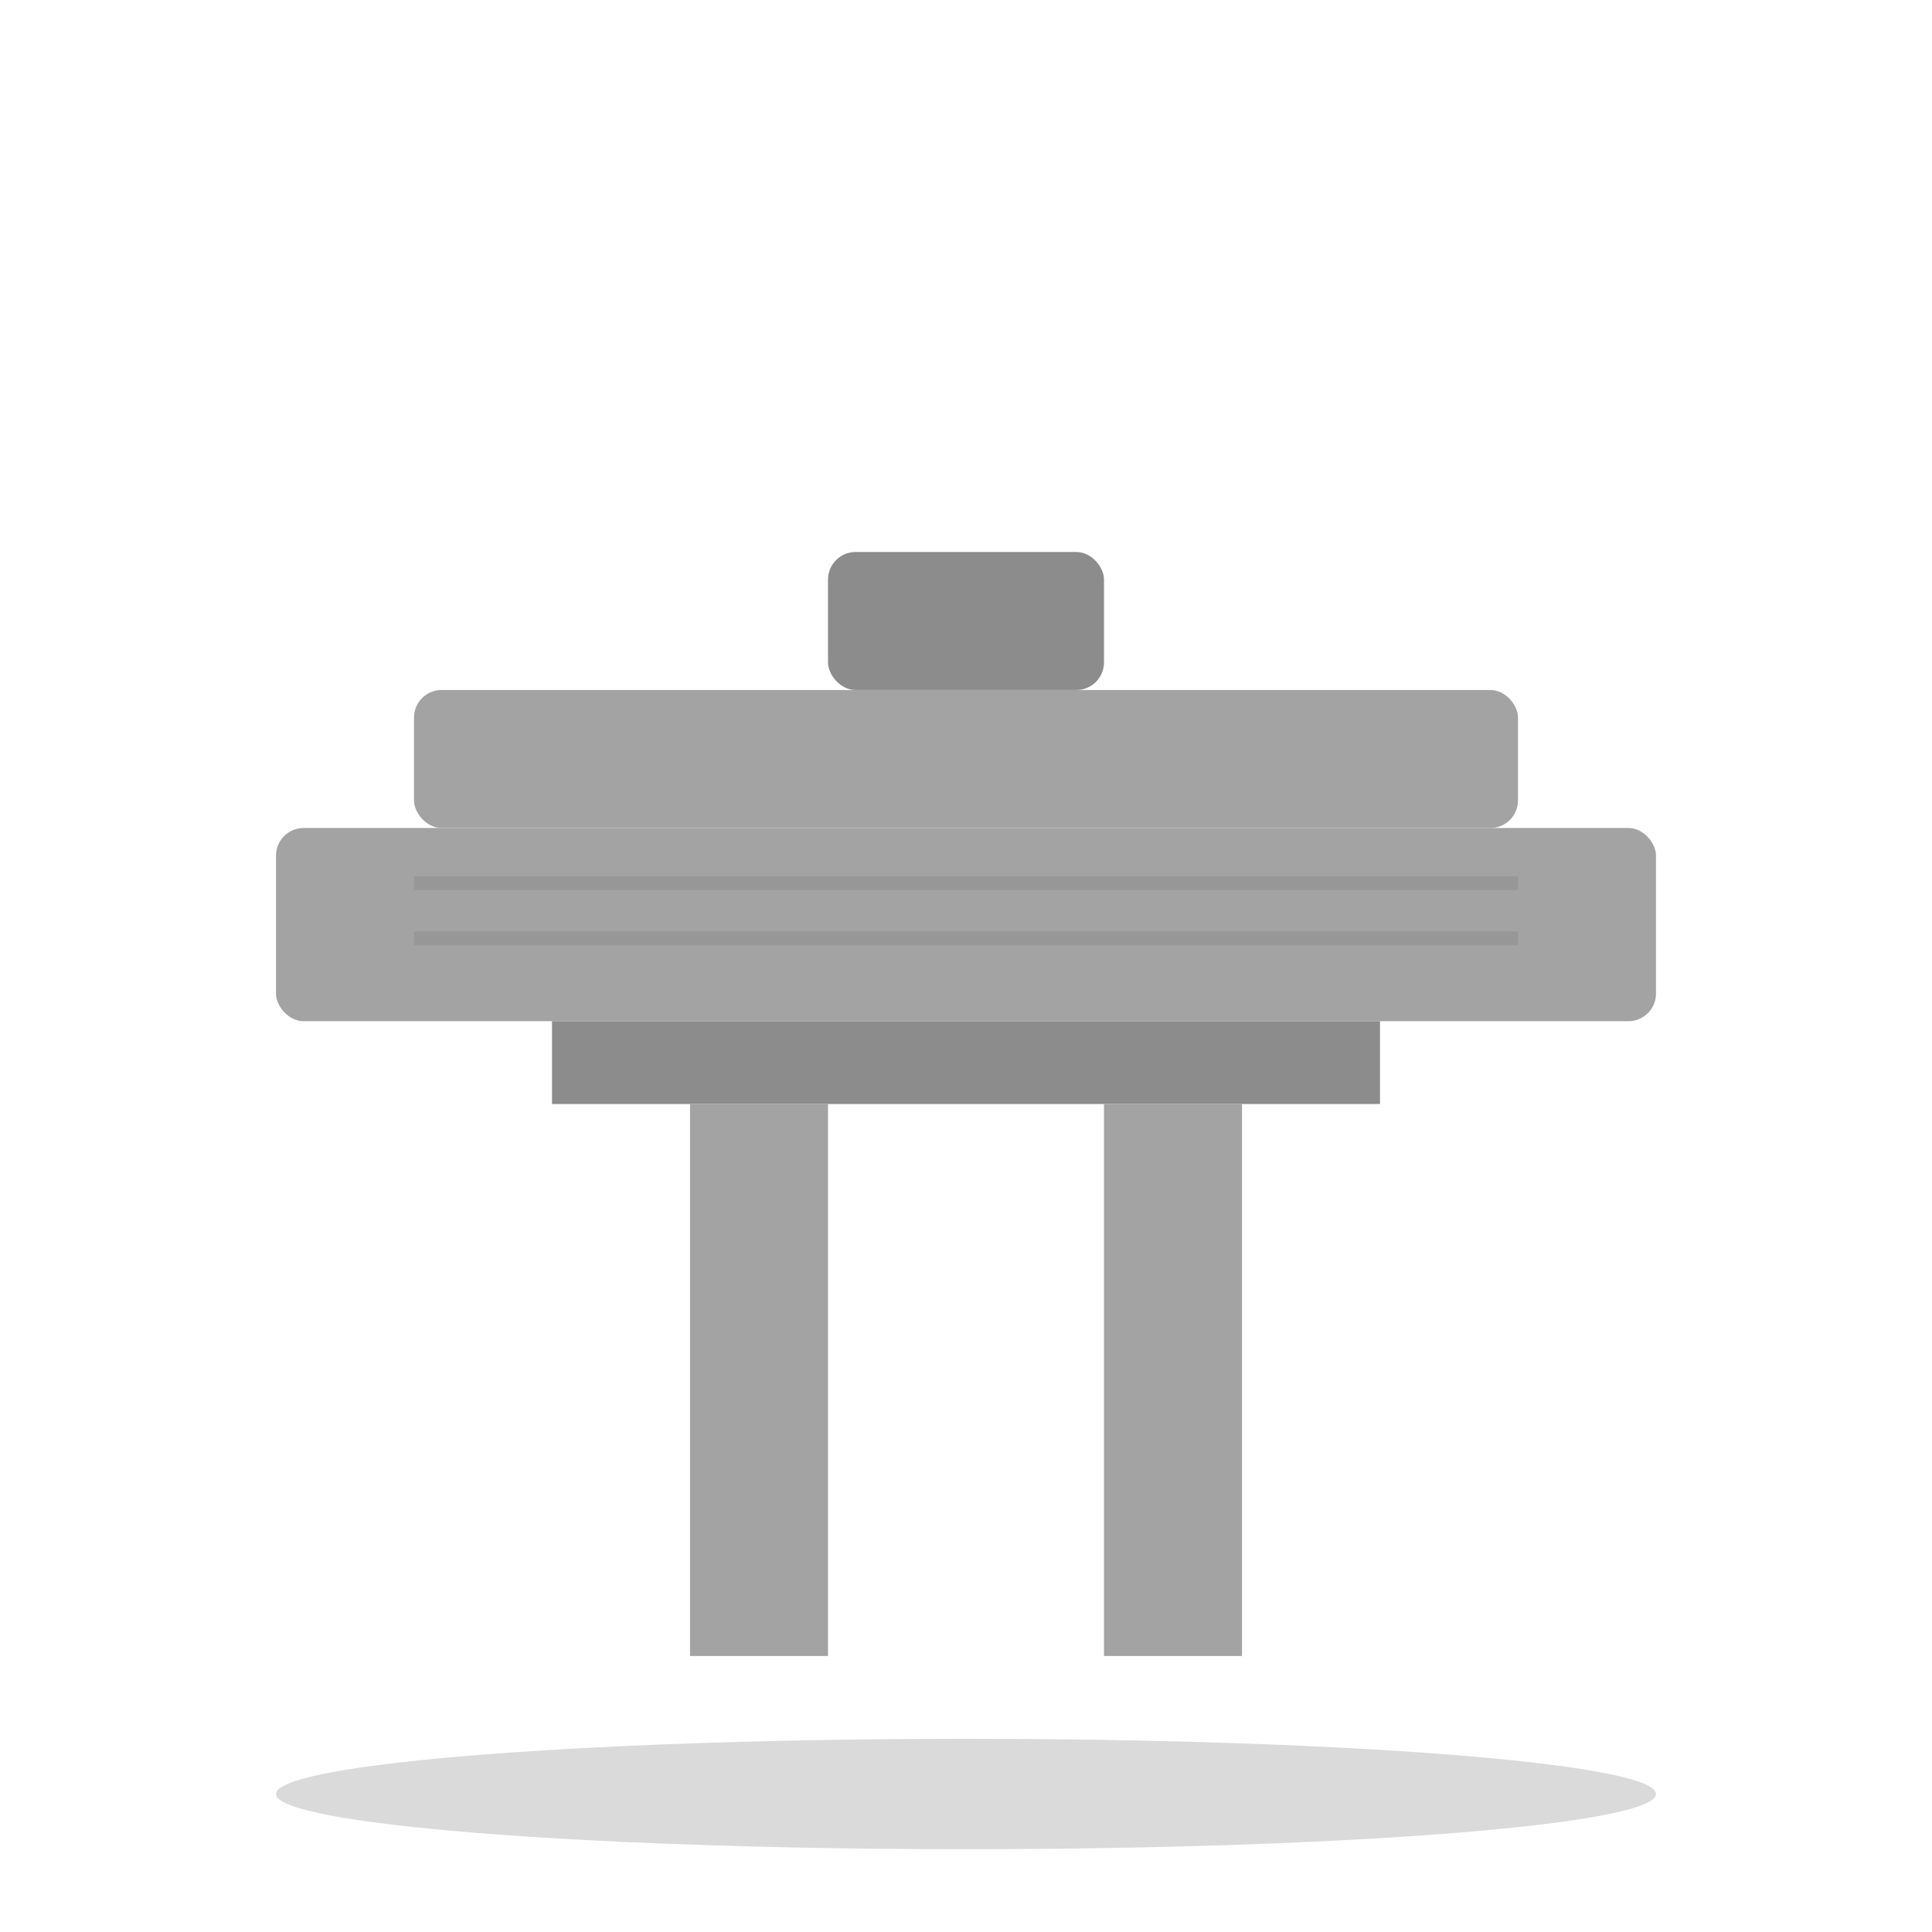
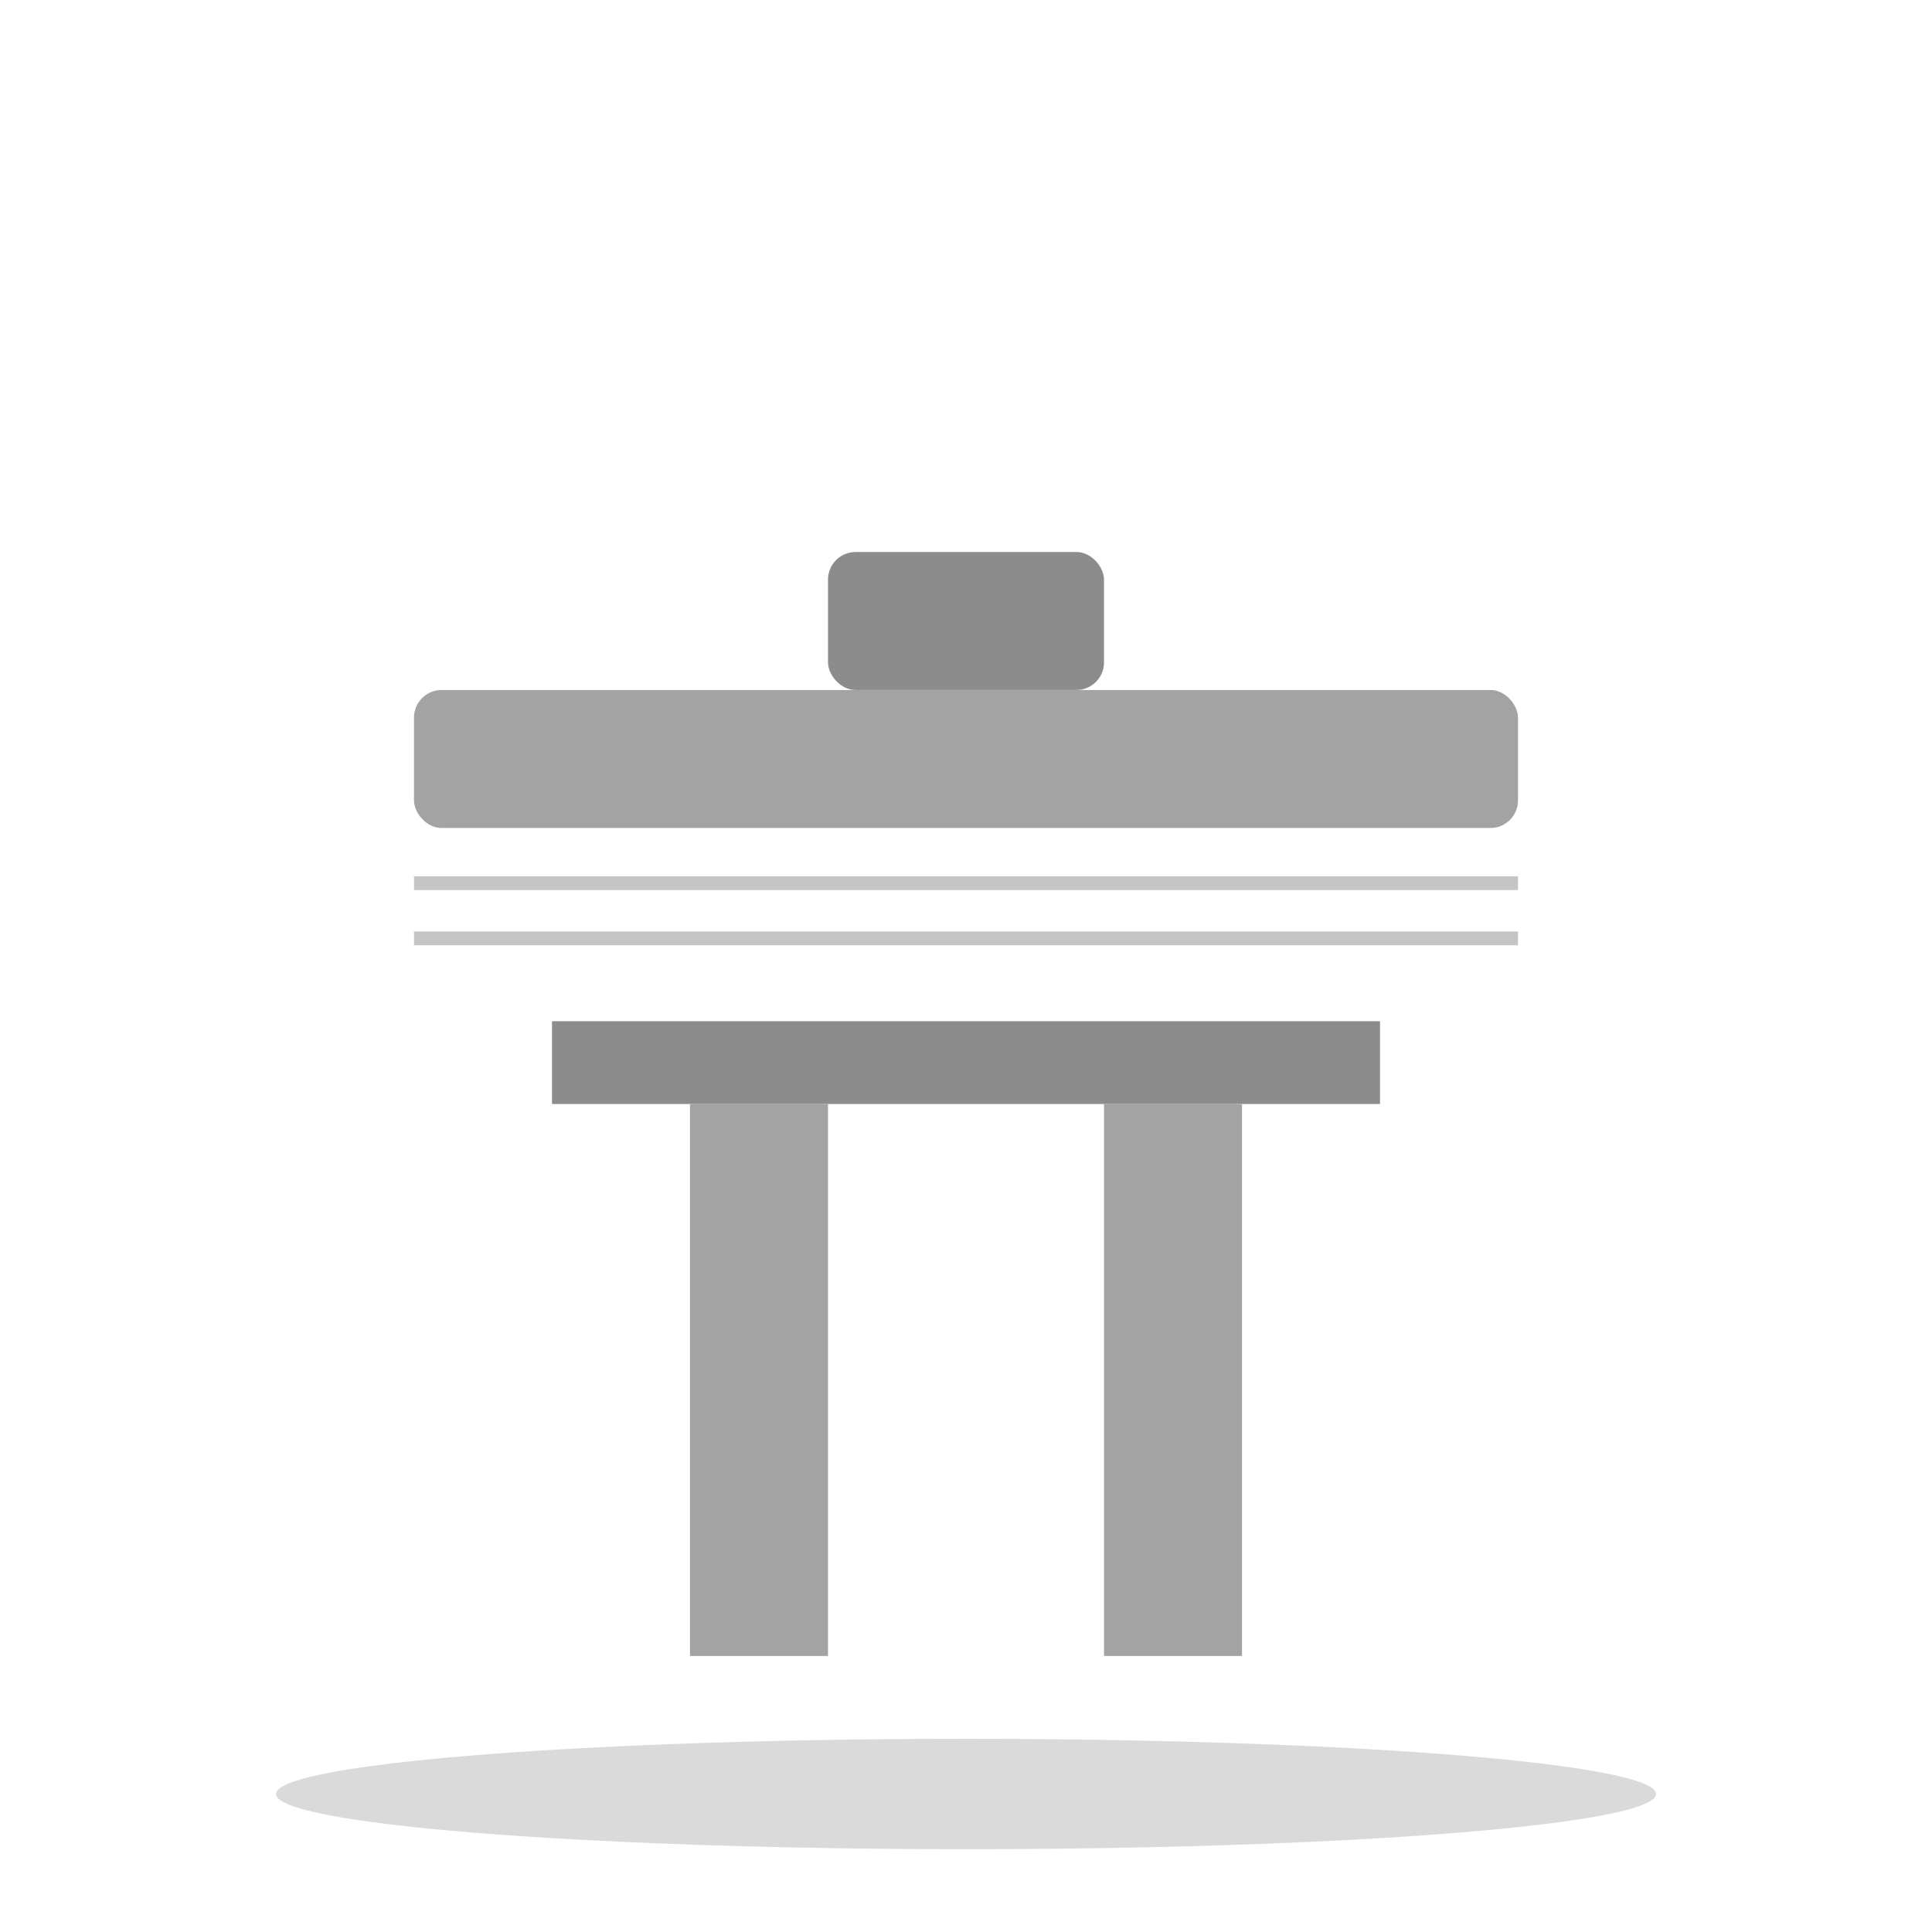
<svg xmlns="http://www.w3.org/2000/svg" width="70" height="70" viewBox="0 0 70 70">
-   <rect x="10" y="30" width="50" height="7" rx="1" fill="#a3a3a3" />
  <rect x="20" y="37" width="30" height="3" fill="#8c8c8c" />
  <rect x="25" y="40" width="5" height="20" fill="#a3a3a3" />
  <rect x="40" y="40" width="5" height="20" fill="#a3a3a3" />
  <ellipse cx="35" cy="65" rx="25" ry="2" fill="#4a4a4a" opacity="0.2" />
  <rect x="15" y="25" width="40" height="5" rx="1" fill="#a3a3a3" />
  <line x1="15" y1="32" x2="55" y2="32" stroke="#8c8c8c" stroke-width="0.5" opacity="0.5" />
  <line x1="15" y1="34" x2="55" y2="34" stroke="#8c8c8c" stroke-width="0.5" opacity="0.5" />
  <rect x="30" y="20" width="10" height="5" rx="1" fill="#8c8c8c" />
</svg>